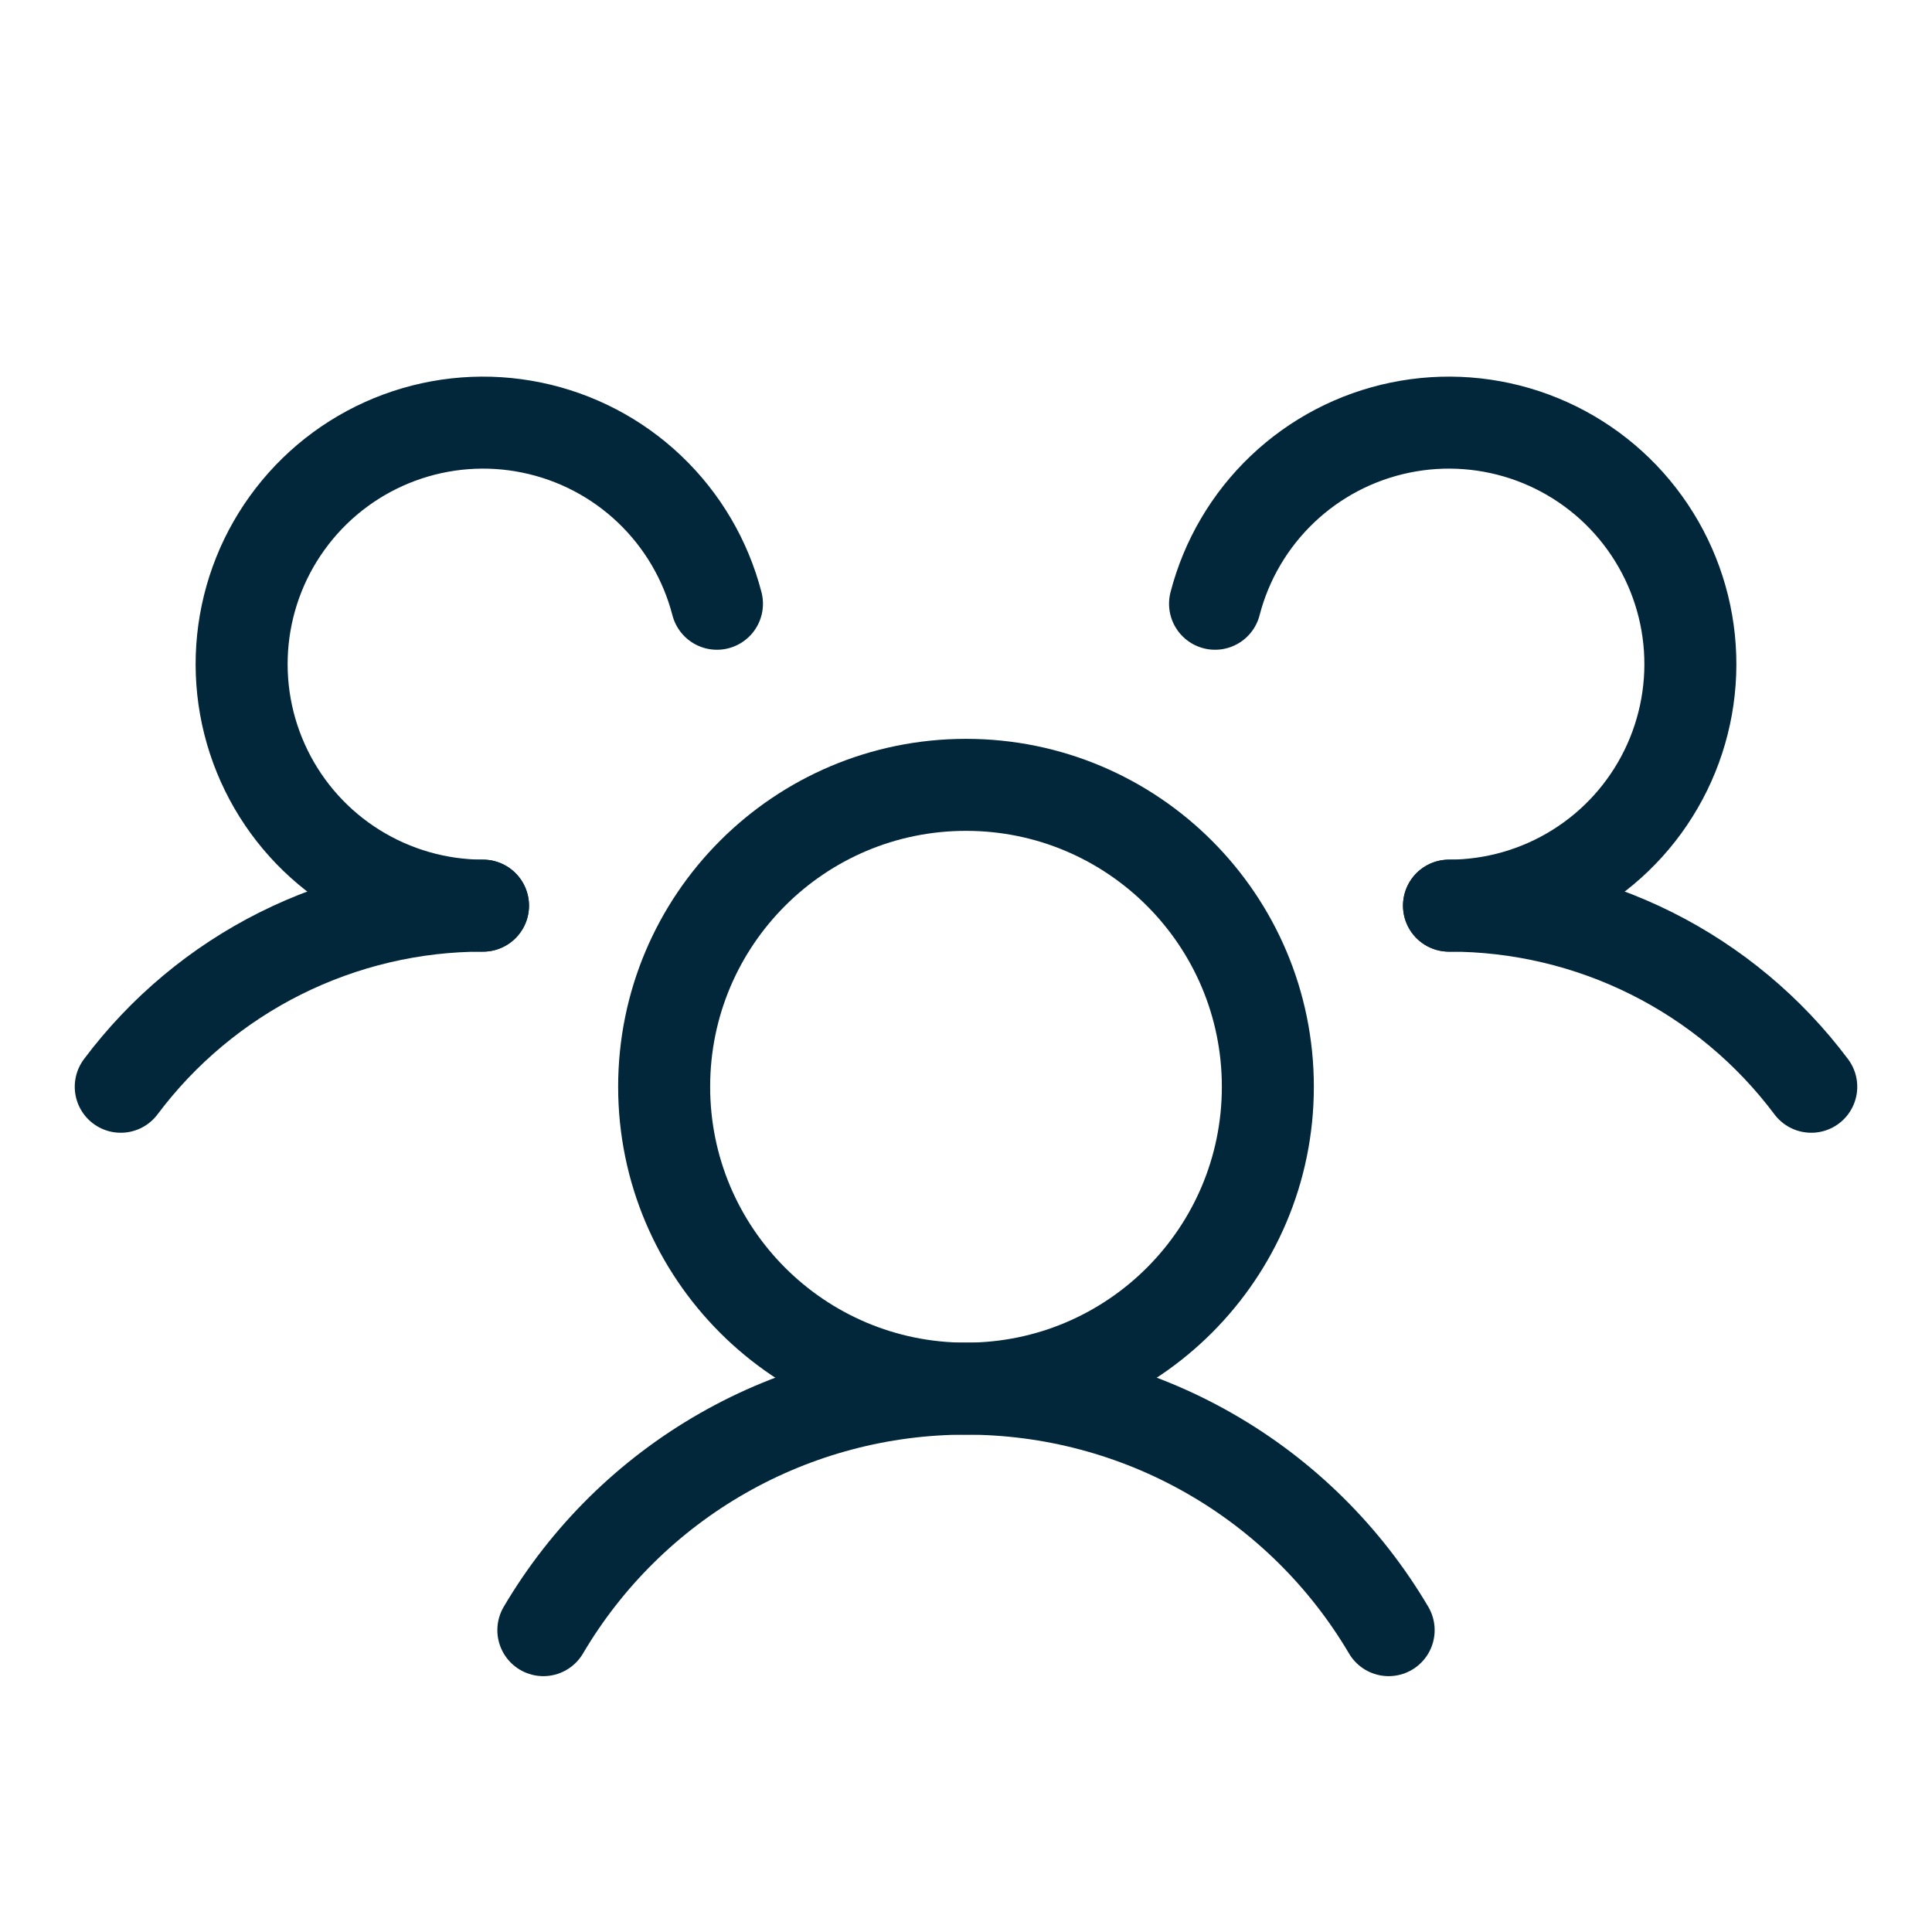
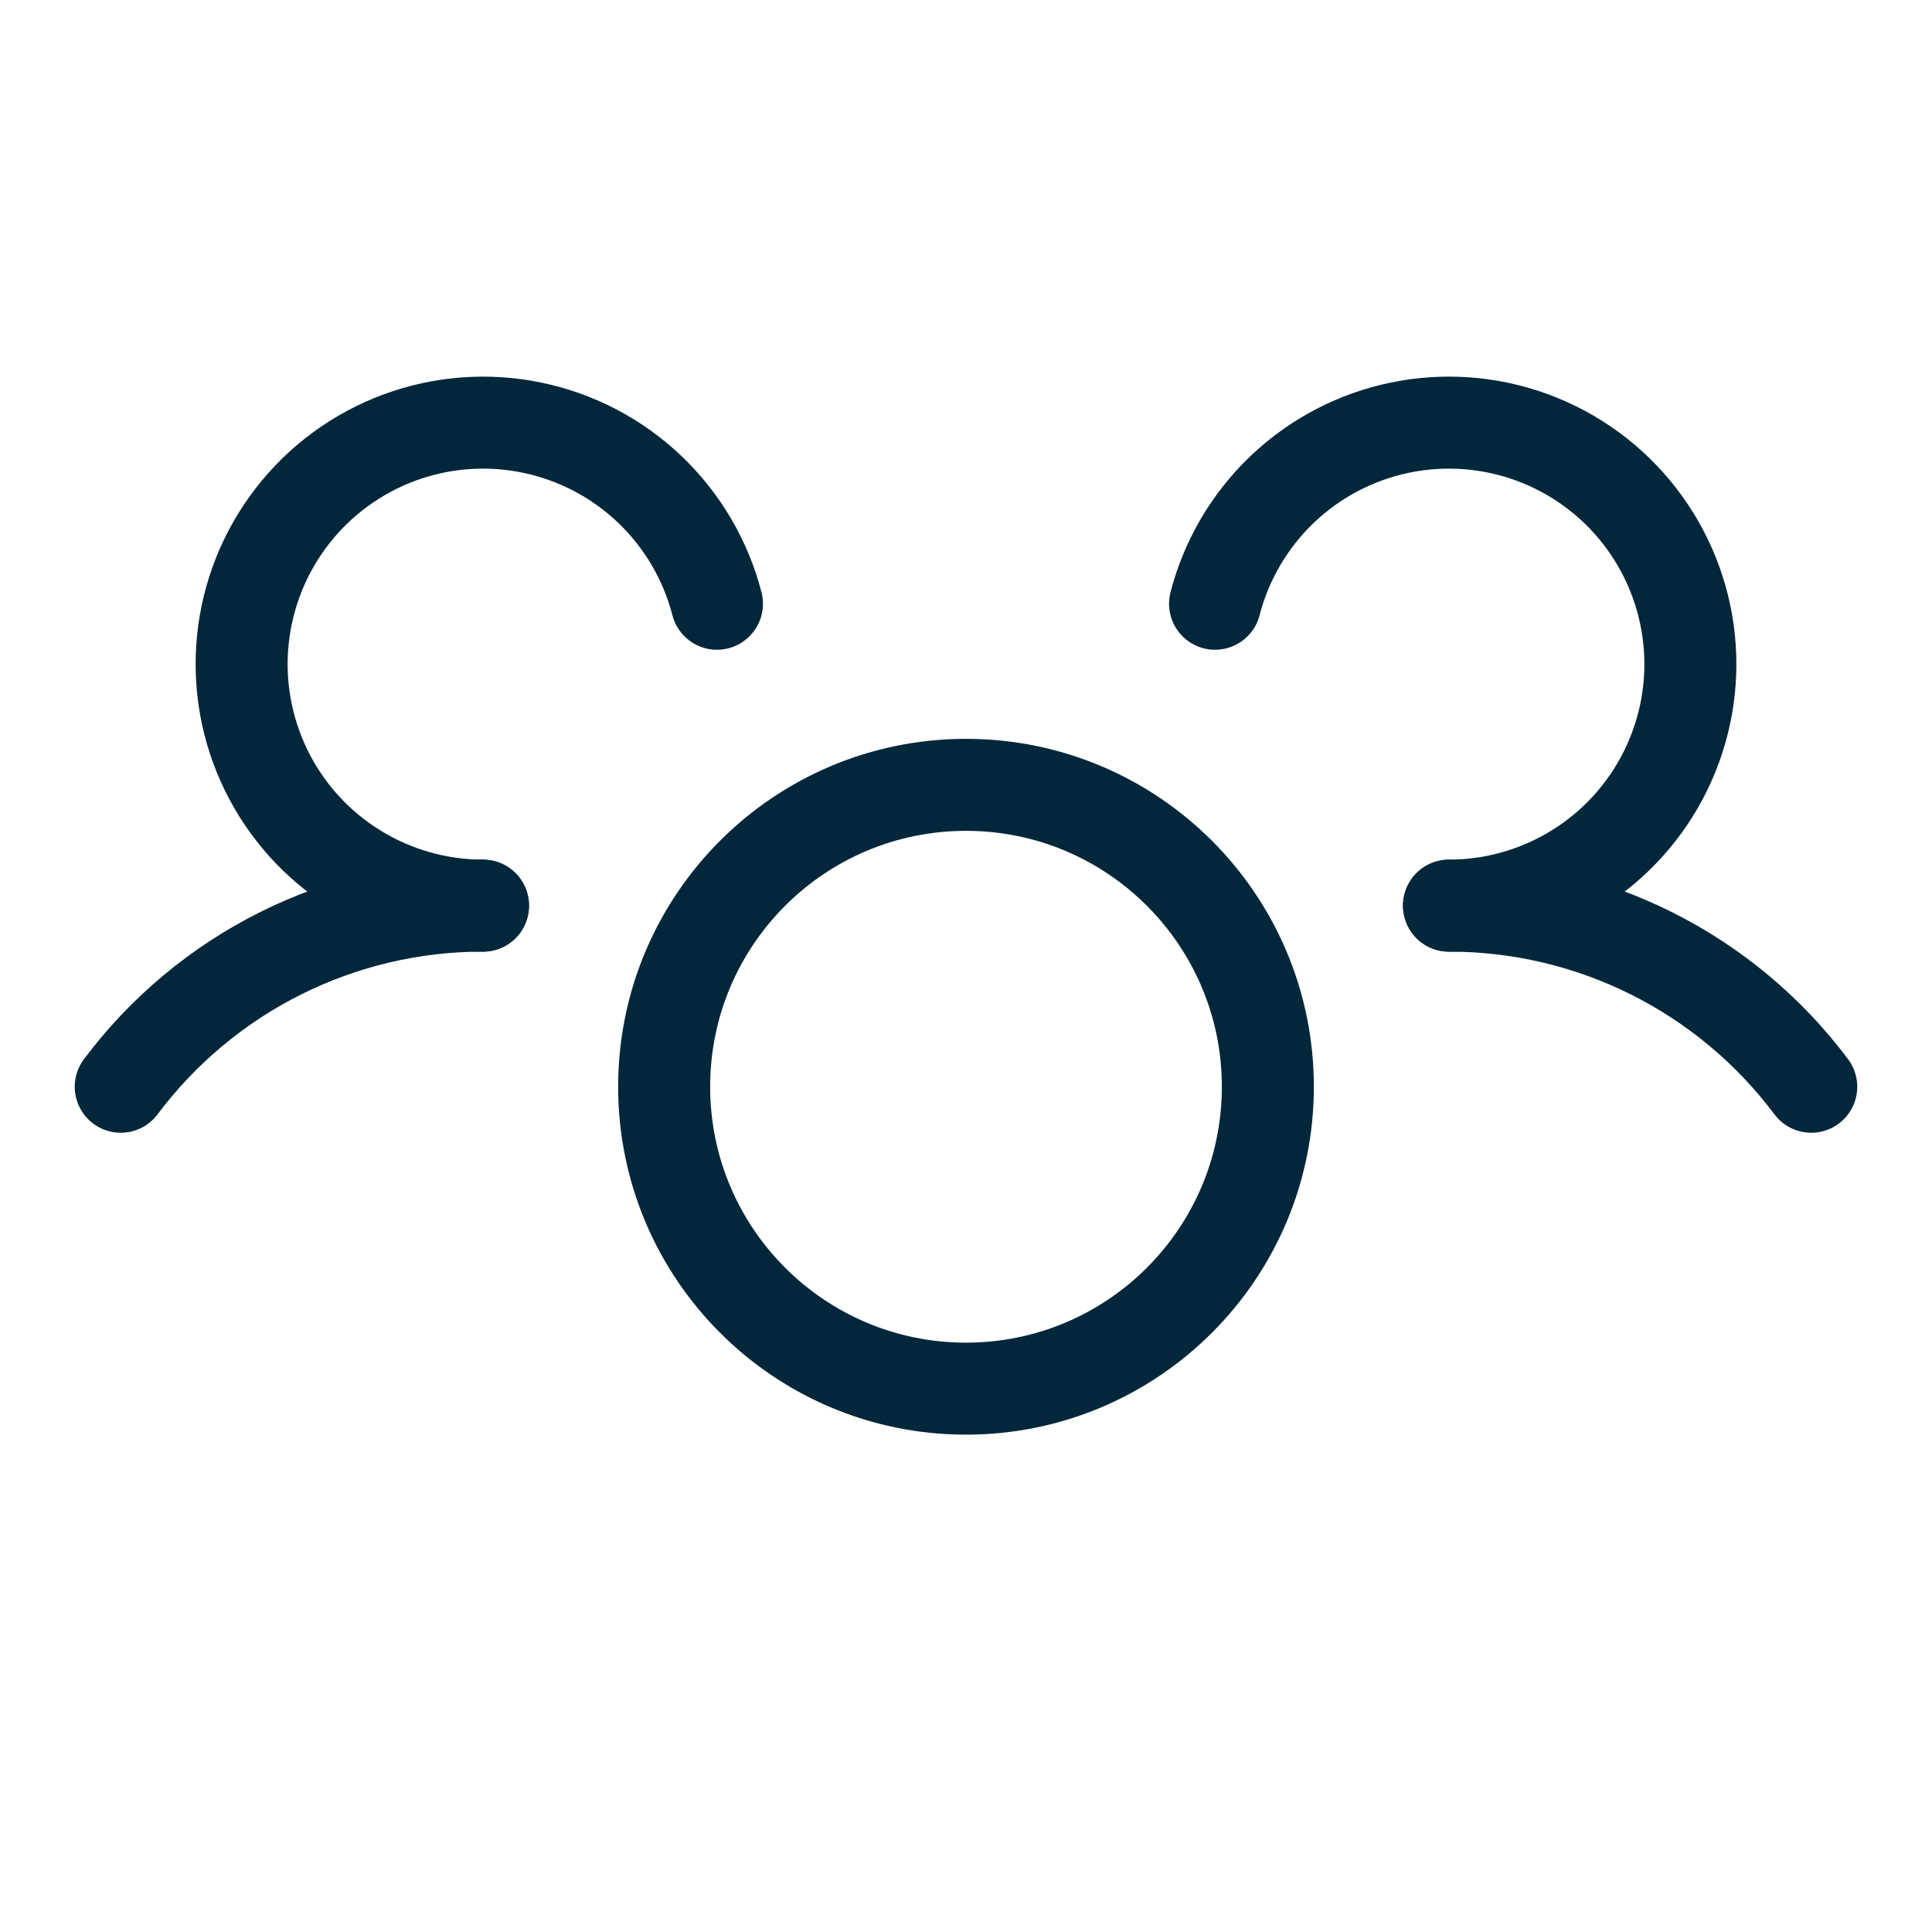
<svg xmlns="http://www.w3.org/2000/svg" width="42" height="42" viewBox="0 0 42 42" fill="none">
  <g clip-path="url(#clip0_344_2648)">
    <path d="M31.5 19.688C33.028 19.686 34.536 20.042 35.903 20.725C37.27 21.409 38.459 22.402 39.375 23.625" stroke="#02273B" stroke-width="2" stroke-linecap="round" stroke-linejoin="round" />
    <path d="M2.625 23.625C3.541 22.402 4.73 21.409 6.097 20.725C7.464 20.042 8.972 19.686 10.5 19.688" stroke="#02273B" stroke-width="2" stroke-linecap="round" stroke-linejoin="round" />
    <path d="M21 30.188C24.624 30.188 27.562 27.249 27.562 23.625C27.562 20.001 24.624 17.062 21 17.062C17.376 17.062 14.438 20.001 14.438 23.625C14.438 27.249 17.376 30.188 21 30.188Z" stroke="#02273B" stroke-width="2" stroke-linecap="round" stroke-linejoin="round" />
-     <path d="M11.812 35.438C12.755 33.839 14.098 32.513 15.709 31.593C17.32 30.672 19.144 30.188 21 30.188C22.856 30.188 24.68 30.672 26.291 31.593C27.902 32.513 29.245 33.839 30.188 35.438" stroke="#02273B" stroke-width="2" stroke-linecap="round" stroke-linejoin="round" />
    <path d="M26.414 13.125C26.66 12.174 27.167 11.312 27.878 10.635C28.589 9.958 29.476 9.494 30.437 9.296C31.399 9.097 32.397 9.173 33.318 9.513C34.239 9.854 35.046 10.445 35.647 11.222C36.248 11.998 36.62 12.927 36.72 13.903C36.82 14.88 36.644 15.865 36.212 16.747C35.78 17.629 35.11 18.372 34.277 18.891C33.444 19.411 32.482 19.687 31.5 19.688" stroke="#02273B" stroke-width="2" stroke-linecap="round" stroke-linejoin="round" />
    <path d="M10.5 19.688C9.518 19.687 8.556 19.411 7.723 18.891C6.89 18.372 6.22 17.629 5.788 16.747C5.356 15.865 5.18 14.88 5.28 13.903C5.38 12.927 5.751 11.998 6.353 11.222C6.954 10.445 7.761 9.854 8.682 9.513C9.603 9.173 10.601 9.097 11.562 9.296C12.524 9.494 13.411 9.958 14.122 10.635C14.833 11.312 15.34 12.174 15.586 13.125" stroke="#02273B" stroke-width="2" stroke-linecap="round" stroke-linejoin="round" />
  </g>
  <defs>
    <clipPath id="clip0_344_2648">
      <rect width="42" height="42" fill="white" />
    </clipPath>
  </defs>
</svg>